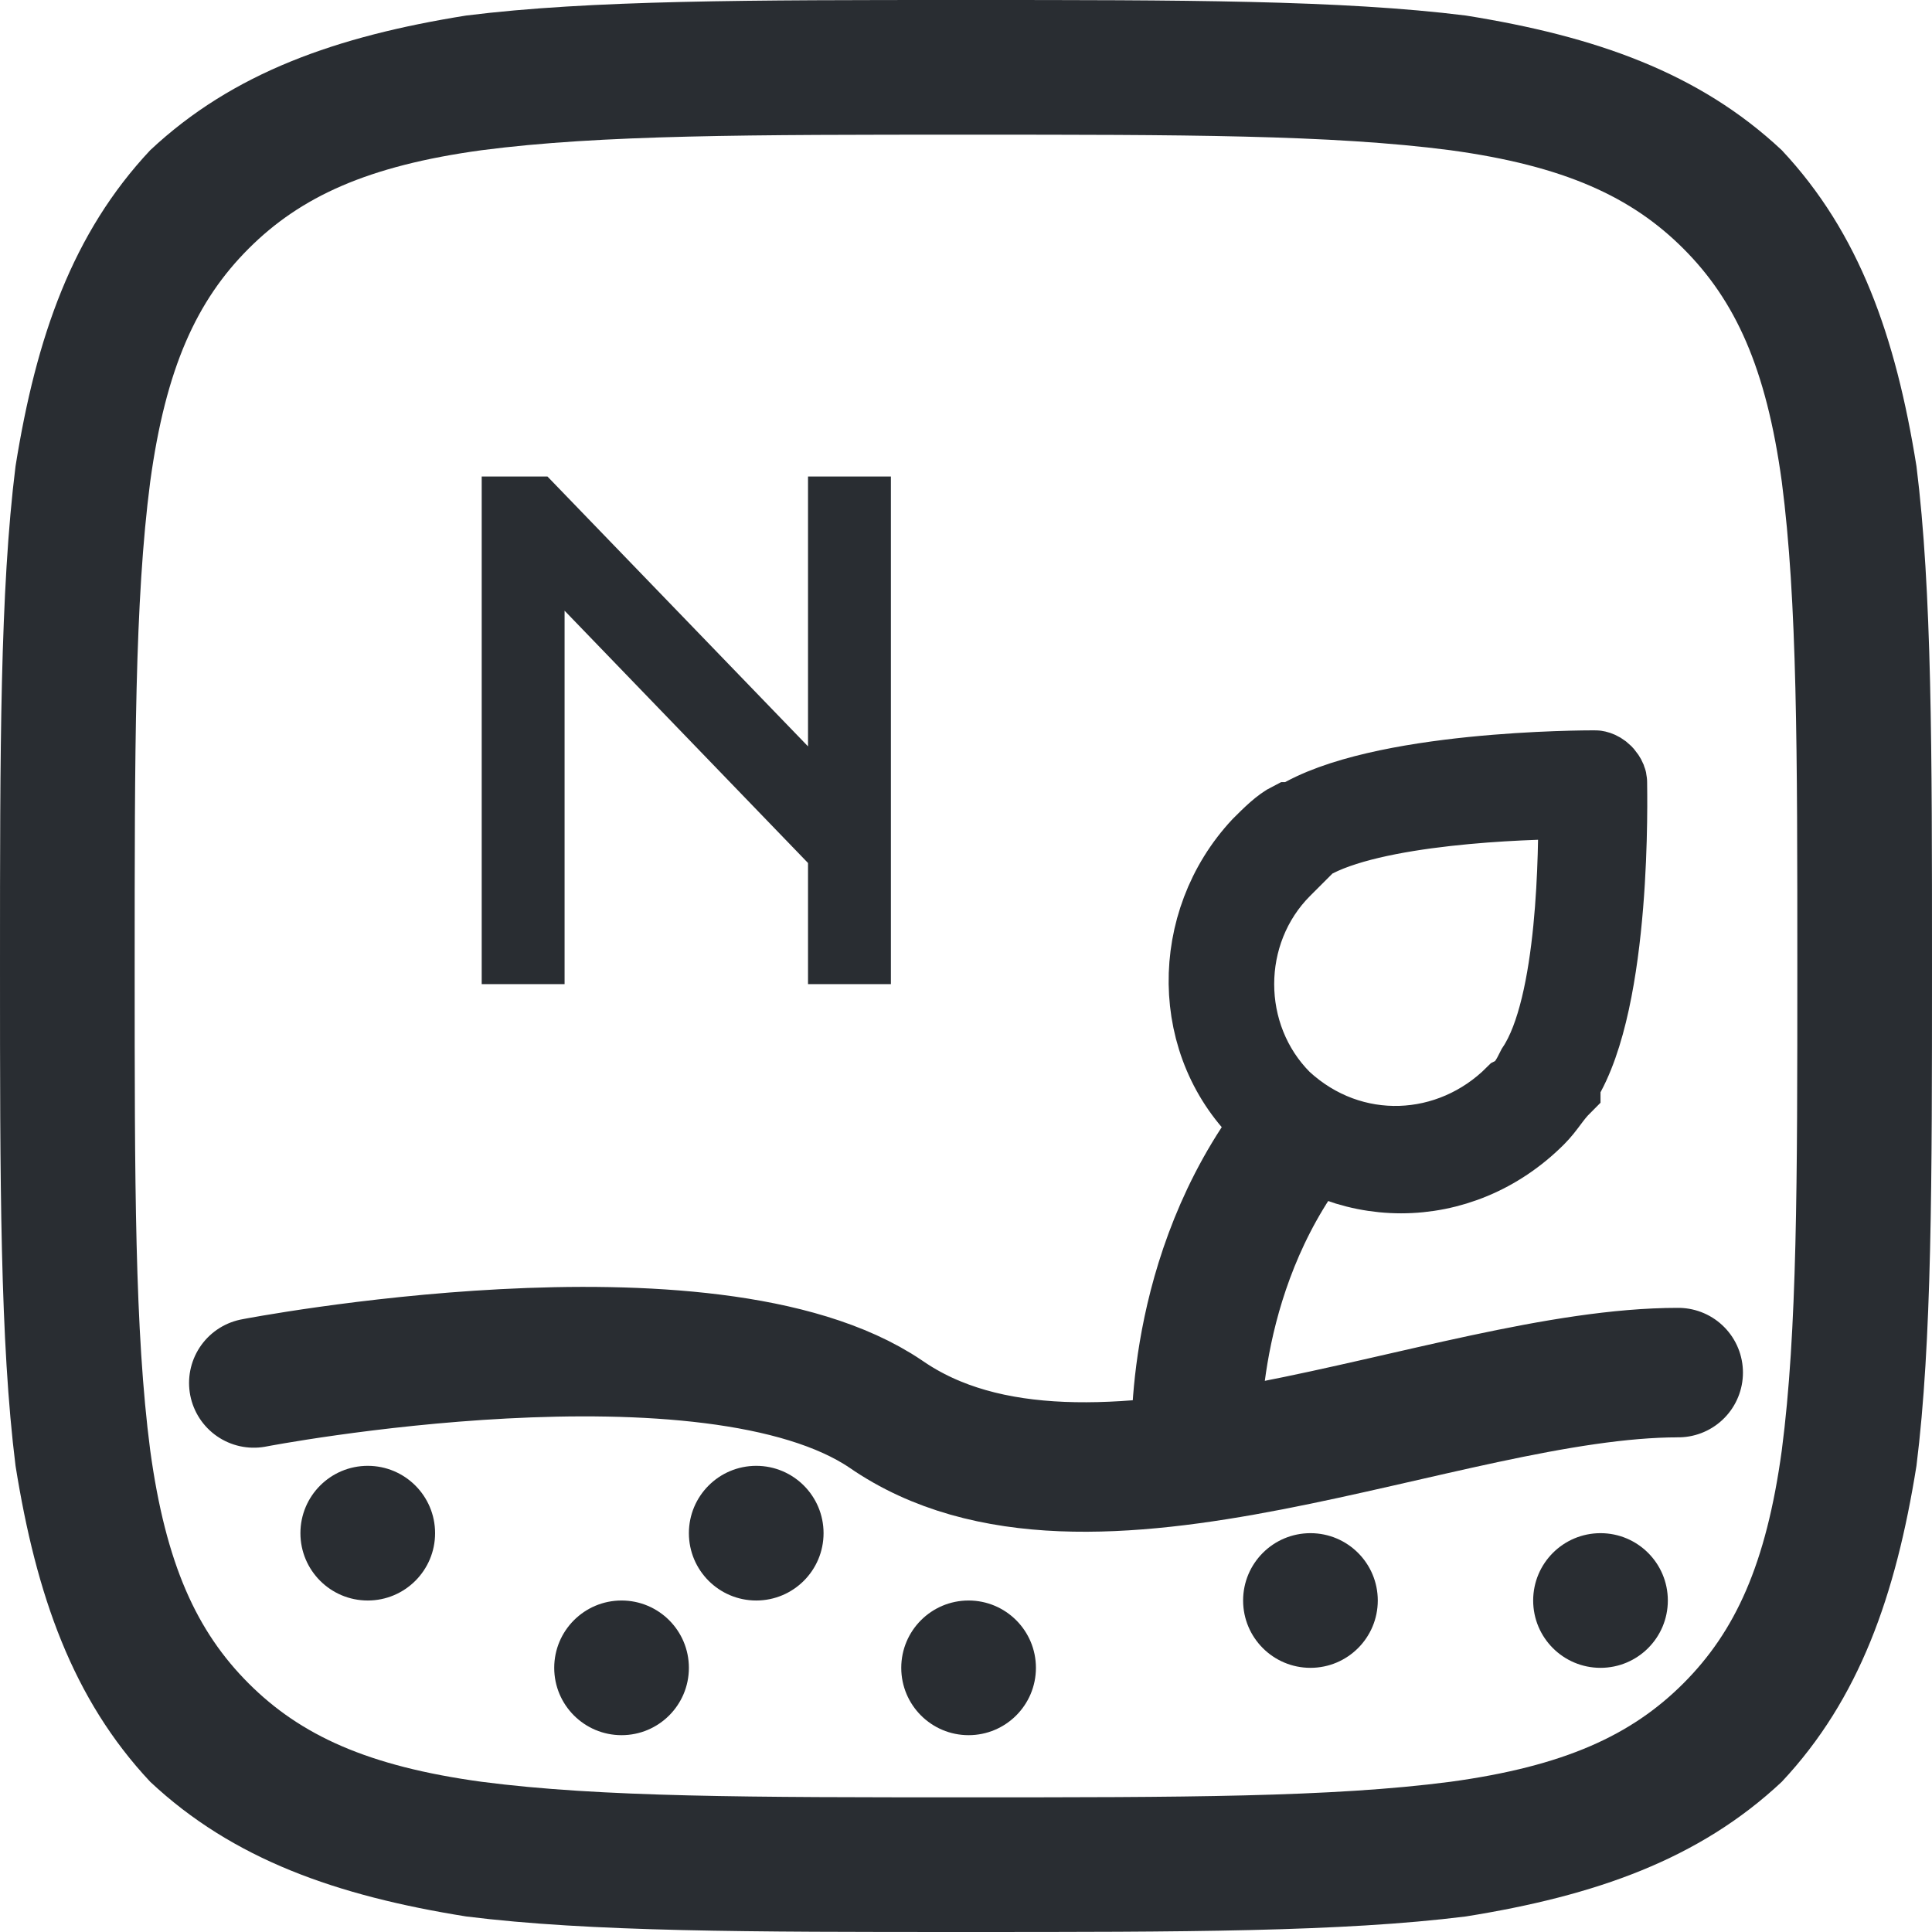
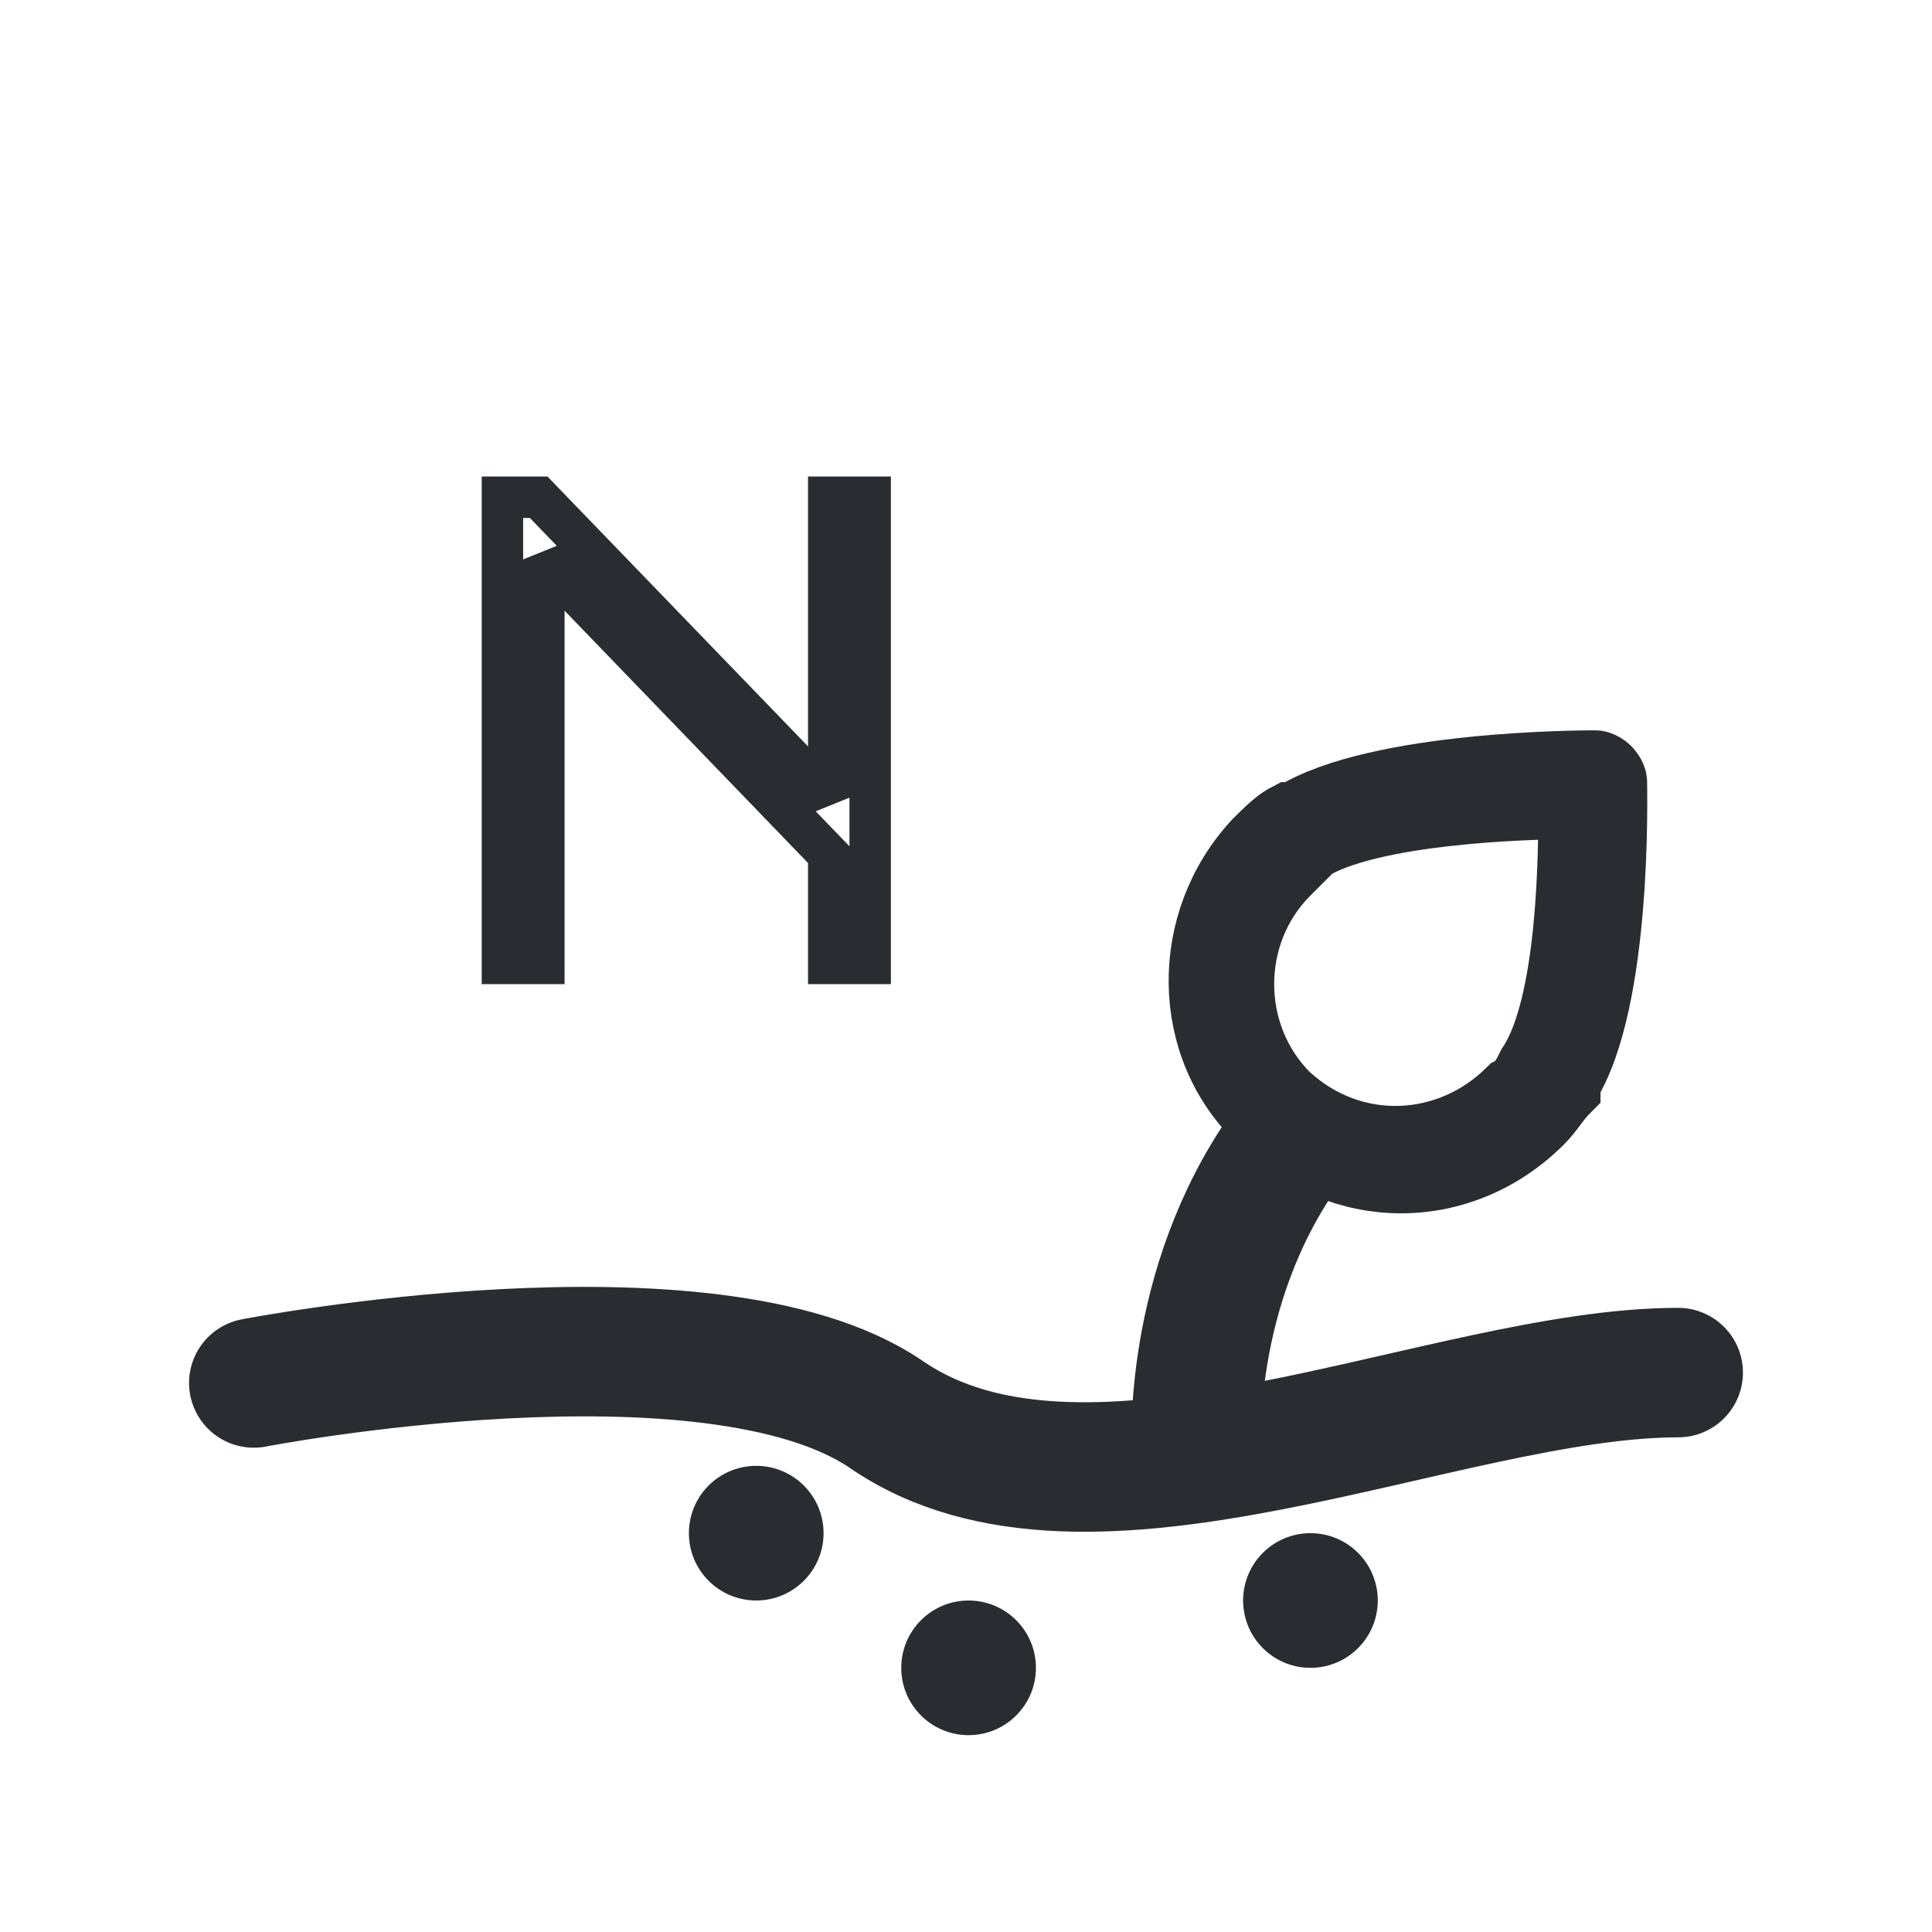
<svg xmlns="http://www.w3.org/2000/svg" xml:space="preserve" width="64px" height="64px" version="1.1" style="shape-rendering:geometricPrecision; text-rendering:geometricPrecision; image-rendering:optimizeQuality; fill-rule:evenodd; clip-rule:evenodd" viewBox="0 0 3.73 3.73">
  <defs>
    <style type="text/css">
   
    .str2 {stroke:#292D32;stroke-width:0.08;stroke-miterlimit:2.613}
    .str1 {stroke:#292D32;stroke-width:0.14;stroke-miterlimit:2.613}
    .str0 {stroke:#292D32;stroke-width:0.25;stroke-linecap:round;stroke-miterlimit:2.613}
    .fil2 {fill:none}
    .fil4 {fill:none;fill-rule:nonzero}
    .fil1 {fill:#292D32}
    .fil0 {fill:#292D32;fill-rule:nonzero}
    .fil3 {fill:#4A4A4A;fill-rule:nonzero}
   
  </style>
  </defs>
  <g id="Layer_x0020_1">
-     <circle class="fil0" cx="0.71" cy="2.96" r="0.13" />
-     <path class="fil1" d="M1.86 0l0.01 0c0.41,0 0.72,0 0.96,0.03 0.25,0.04 0.45,0.11 0.61,0.26 0.15,0.16 0.22,0.36 0.26,0.61 0.03,0.24 0.03,0.55 0.03,0.96l0 0.01c0,0.41 0,0.72 -0.03,0.96 -0.04,0.25 -0.11,0.45 -0.26,0.61 -0.16,0.15 -0.36,0.22 -0.61,0.26 -0.24,0.03 -0.55,0.03 -0.96,0.03l-0.01 0c-0.41,0 -0.72,0 -0.96,-0.03 -0.25,-0.04 -0.45,-0.11 -0.61,-0.26 -0.15,-0.16 -0.22,-0.36 -0.26,-0.61 -0.03,-0.24 -0.03,-0.55 -0.03,-0.96l0 -0.01c0,-0.41 0,-0.72 0.03,-0.96 0.04,-0.25 0.11,-0.45 0.26,-0.61 0.16,-0.15 0.36,-0.22 0.61,-0.26 0.24,-0.03 0.55,-0.03 0.96,-0.03zm-0.93 0.29c-0.22,0.03 -0.35,0.09 -0.45,0.19 -0.1,0.1 -0.16,0.23 -0.19,0.45 -0.03,0.23 -0.03,0.52 -0.03,0.94 0,0.41 0,0.7 0.03,0.93 0.03,0.22 0.09,0.35 0.19,0.45 0.1,0.1 0.23,0.16 0.45,0.19 0.23,0.03 0.52,0.03 0.94,0.03 0.41,0 0.7,0 0.93,-0.03 0.22,-0.03 0.35,-0.09 0.45,-0.19 0.1,-0.1 0.16,-0.23 0.19,-0.45 0.03,-0.23 0.03,-0.52 0.03,-0.93 0,-0.42 0,-0.71 -0.03,-0.94 -0.03,-0.22 -0.09,-0.35 -0.19,-0.45 -0.1,-0.1 -0.23,-0.16 -0.45,-0.19 -0.23,-0.03 -0.52,-0.03 -0.93,-0.03 -0.42,0 -0.71,0 -0.94,0.03z" />
    <path class="fil2 str0" d="M0.49 2.67c0,0 0.88,-0.17 1.22,0.06 0.39,0.27 1.08,-0.08 1.53,-0.08" />
-     <circle class="fil0" cx="1.2" cy="3.22" r="0.13" />
    <circle class="fil0" cx="1.46" cy="2.96" r="0.13" />
    <circle class="fil0" cx="1.87" cy="3.22" r="0.13" />
    <circle class="fil0" cx="2.53" cy="3.09" r="0.13" />
-     <circle class="fil0" cx="3.09" cy="3.09" r="0.13" />
    <path id="Shape" class="fil3 str1" d="M2.44 2.16c0.15,0.15 0.38,0.15 0.53,0 0.02,-0.02 0.03,-0.04 0.05,-0.06 0,0 0,0 0,-0.01 0.1,-0.16 0.09,-0.56 0.09,-0.58 0,-0.01 -0.01,-0.02 -0.01,-0.02 -0.01,-0.01 -0.02,-0.01 -0.02,-0.01 -0.02,0 -0.42,0 -0.58,0.1 0,0 0,0 -0.01,0 -0.02,0.01 -0.04,0.03 -0.06,0.05 -0.14,0.15 -0.14,0.39 0.01,0.53zm0.09 -0.53c0,0 0,0 0,0 0.12,-0.07 0.41,-0.08 0.51,-0.08 0,0.09 0,0.39 -0.08,0.51 0,0 0,0 0,0 -0.01,0.02 -0.02,0.04 -0.04,0.05 -0.12,0.12 -0.31,0.13 -0.44,0.01 -0.12,-0.12 -0.12,-0.32 0,-0.44 0.02,-0.02 0.03,-0.03 0.05,-0.05z" />
    <path class="fil2 str0" d="M2.48 2.22c-0.19,0.27 -0.17,0.58 -0.17,0.58" />
-     <polygon class="fil0" points="0.97,0.96 0.97,1.86 1.05,1.86 1.05,1.08 1.6,1.65 1.6,1.86 1.68,1.86 1.68,0.96 1.6,0.96 1.6,1.54 1.04,0.96 " />
    <polygon id="_1" class="fil4 str2" points="0.97,0.96 0.97,1.86 1.05,1.86 1.05,1.08 1.6,1.65 1.6,1.86 1.68,1.86 1.68,0.96 1.6,0.96 1.6,1.54 1.04,0.96 " />
  </g>
</svg>